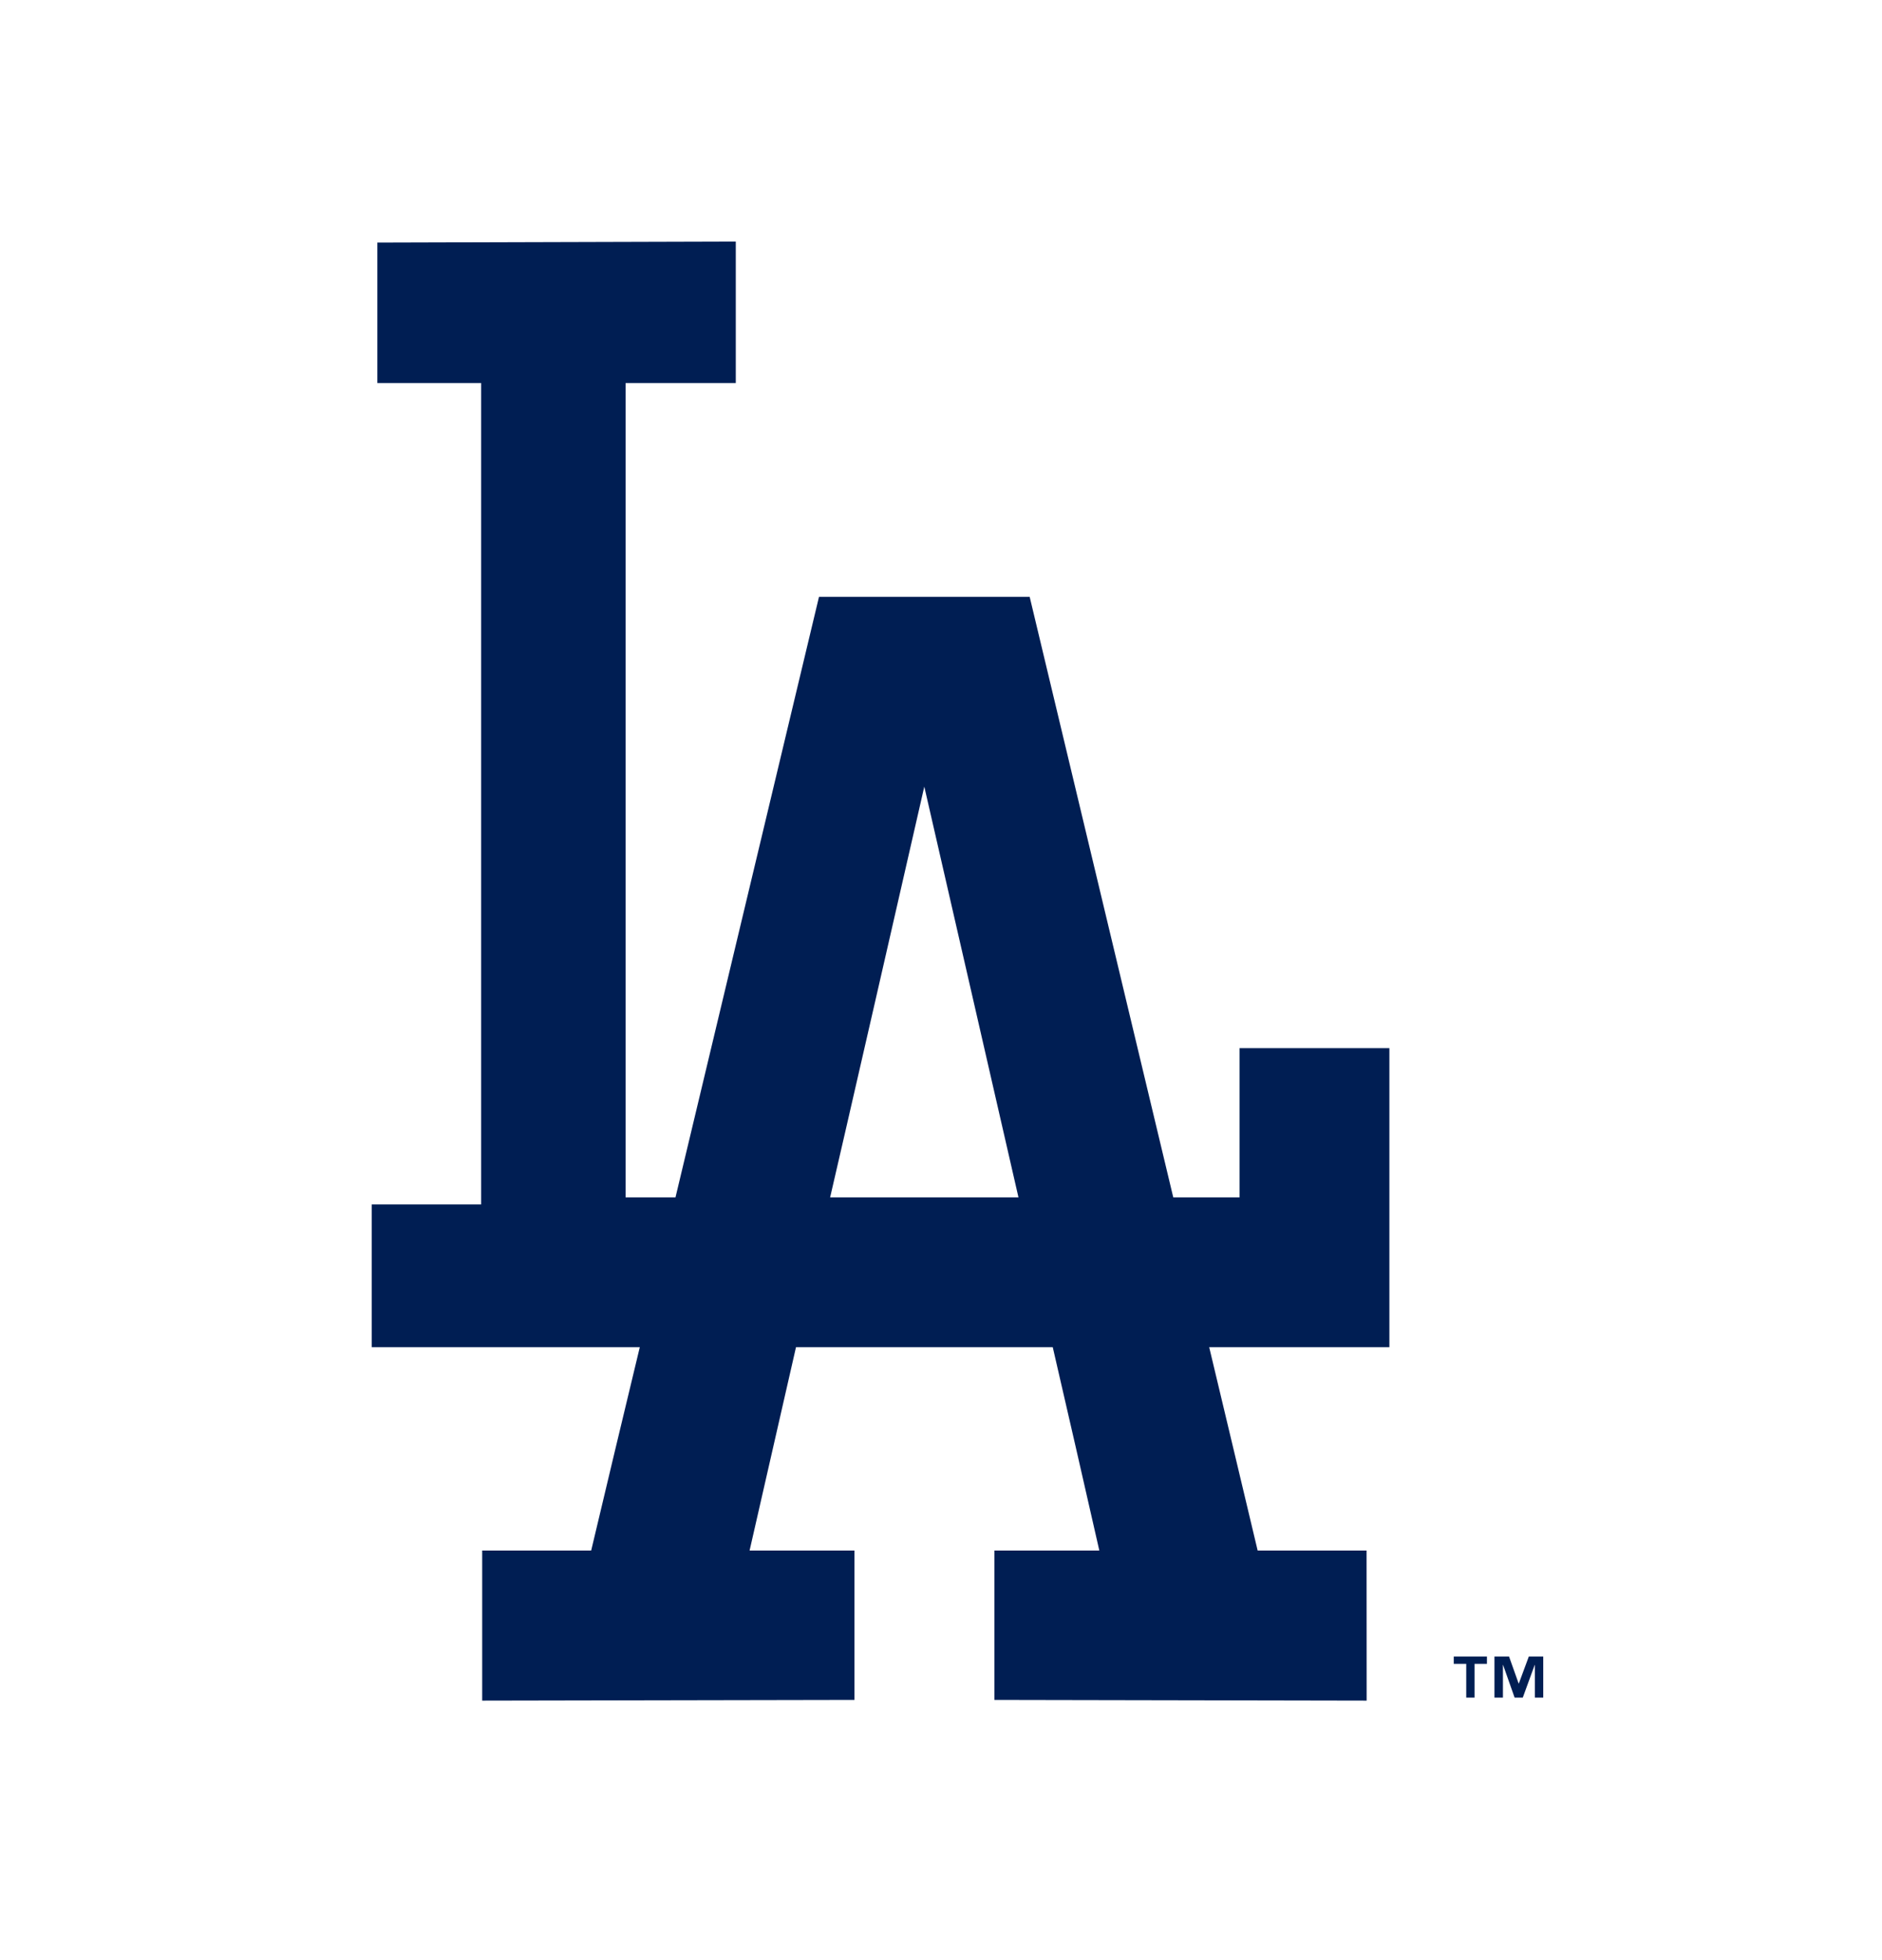
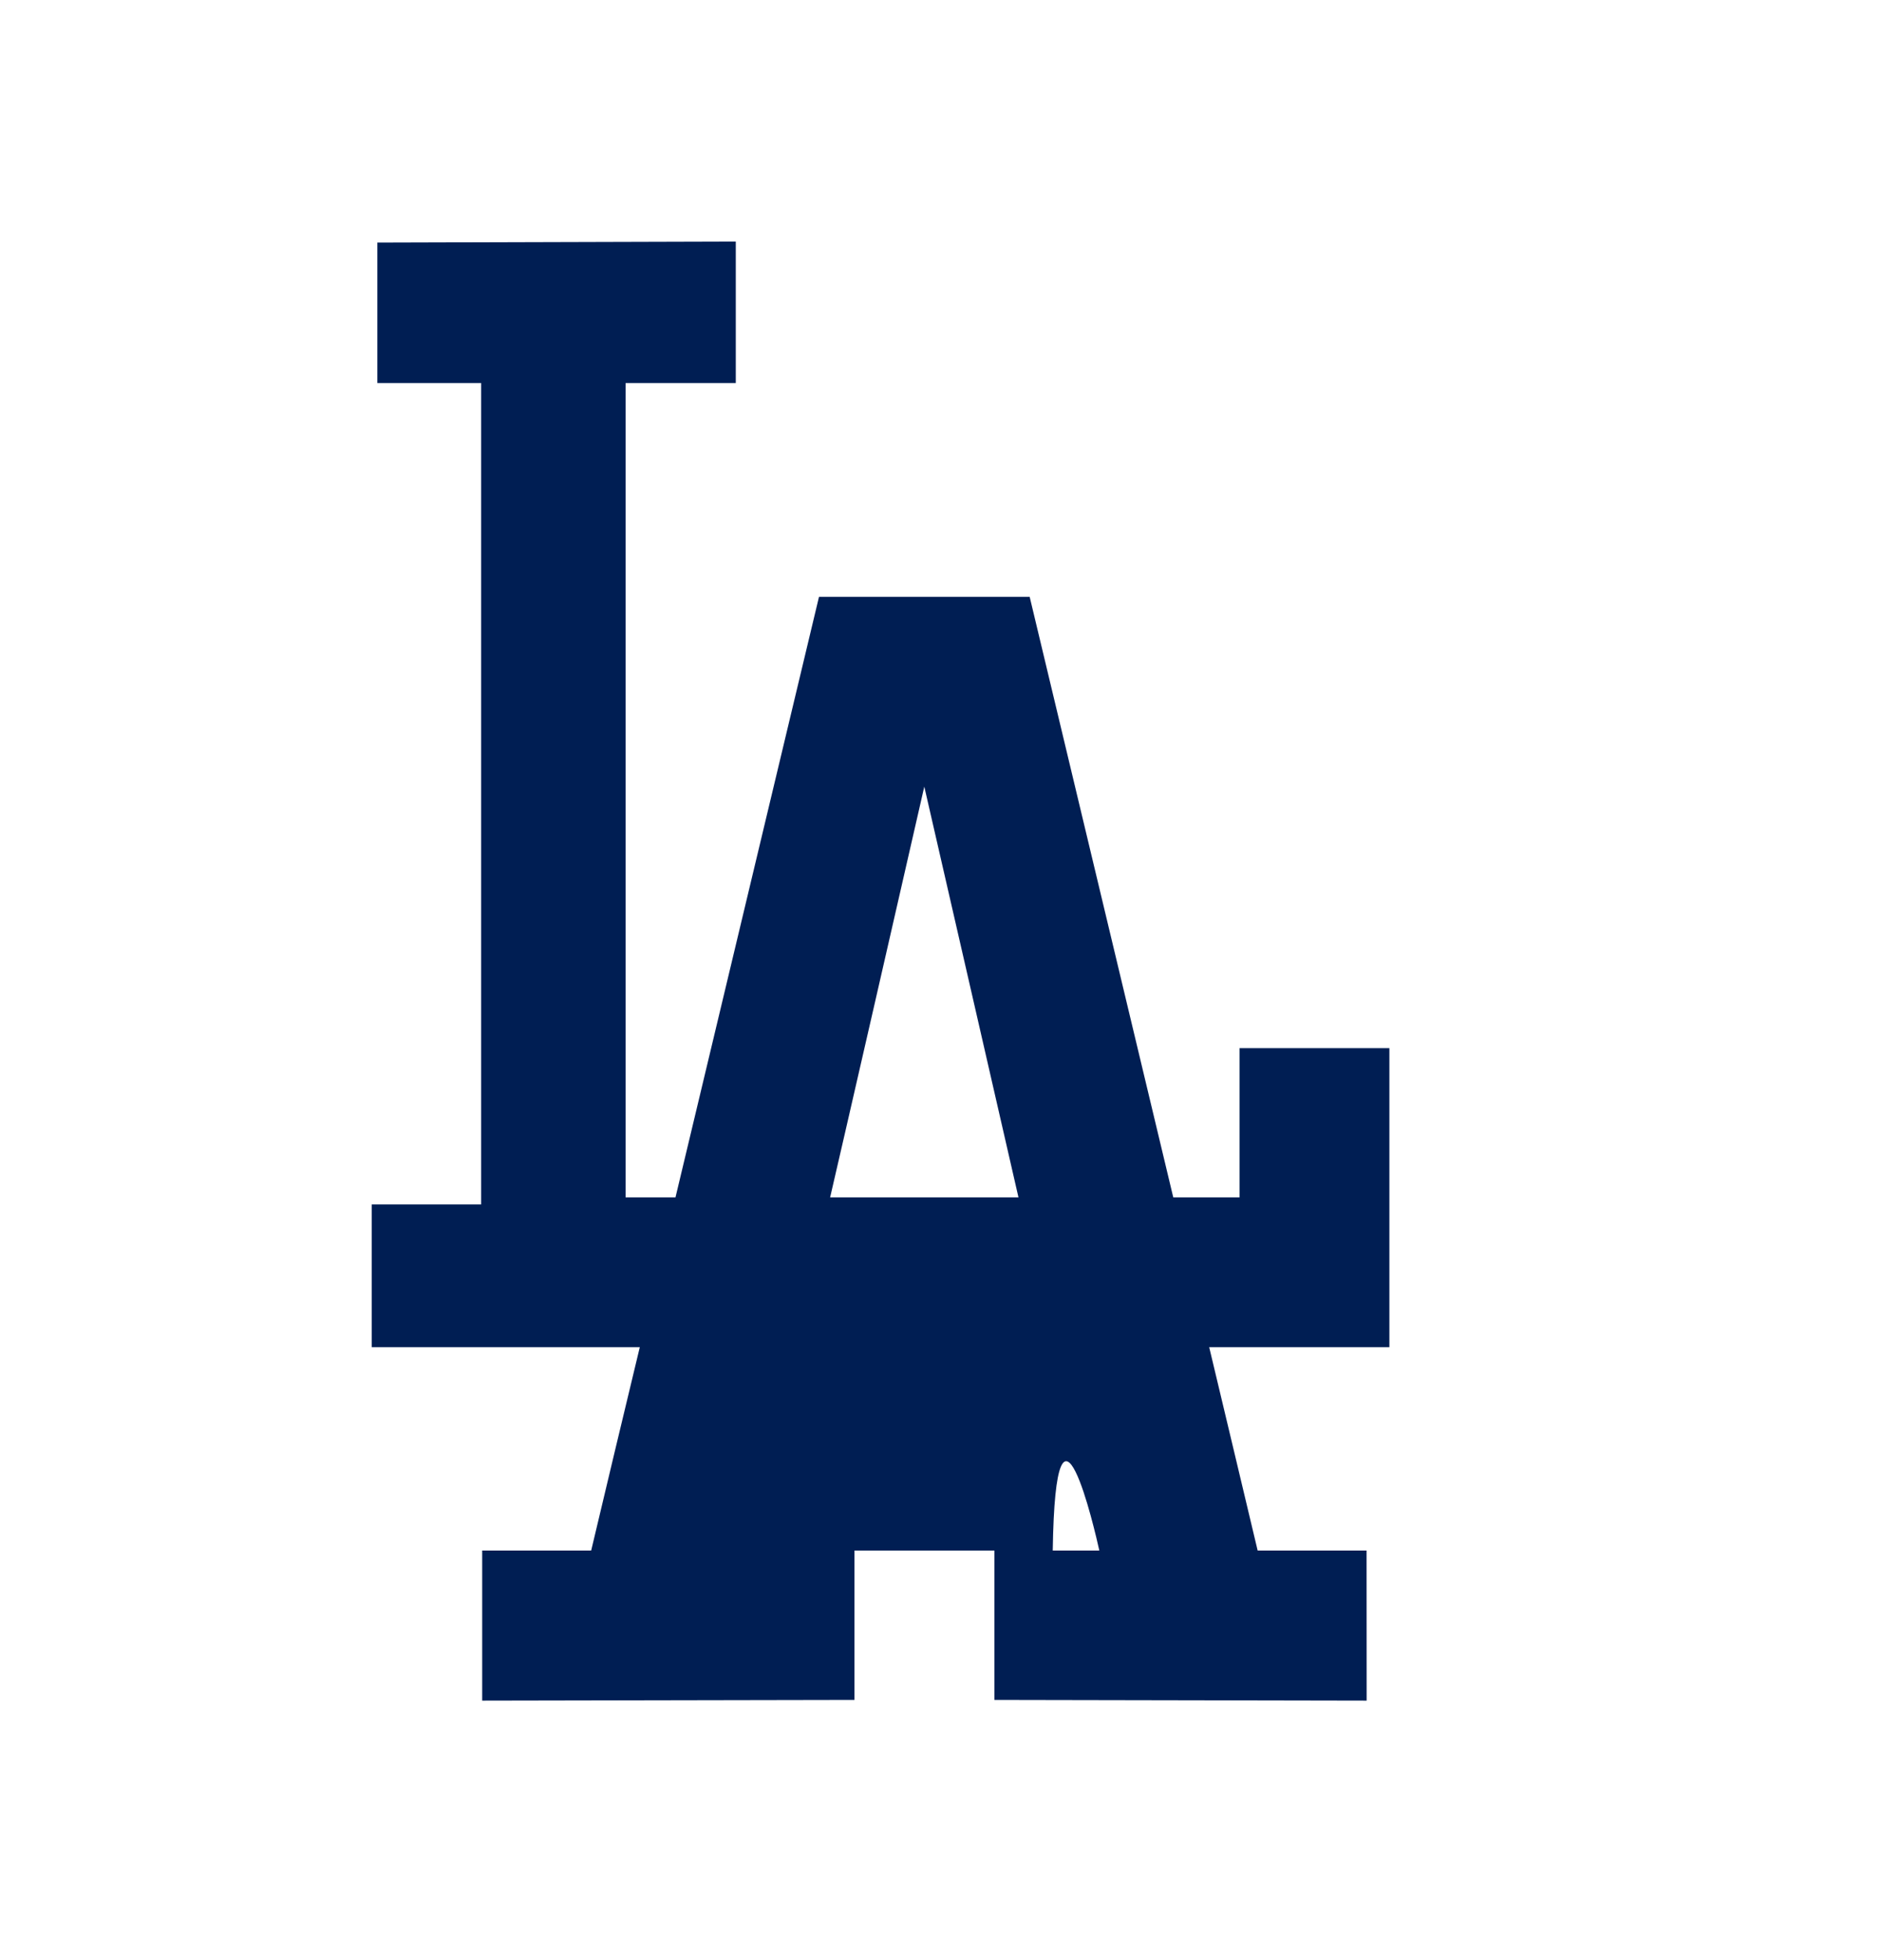
<svg xmlns="http://www.w3.org/2000/svg" fill="none" viewBox="0 0 24 25" height="25" width="24">
  <g clip-path="url(#clip0_45_42791)">
-     <path fill="#001E53" d="M18.962 21.221H18.804V21.652H18.698V21.221H18.539V21.128H18.962V21.221ZM19.68 21.652H19.573V21.235H19.571L19.419 21.652H19.315L19.168 21.235H19.166V21.652H19.058V21.128H19.244L19.366 21.471H19.369L19.496 21.128H19.68V21.652H19.68Z" />
-     <path fill="#001E53" d="M15.807 13.368V15.272H14.962C14.923 15.108 13.131 7.613 13.131 7.613H10.444C10.444 7.613 8.654 15.108 8.614 15.272H7.978V4.885H9.383V3.081L4.812 3.094V4.885H6.136V15.362H4.74V17.182H8.159C8.101 17.418 7.573 19.627 7.539 19.776H6.149V21.69L10.896 21.681V19.776H9.559C9.611 19.541 10.118 17.334 10.151 17.182H13.425C13.462 17.335 13.967 19.541 14.019 19.776H12.681V21.681L17.428 21.69L17.427 19.776H16.038C16.004 19.627 15.476 17.418 15.42 17.182H17.718V13.368H15.807L15.807 13.368ZM10.586 15.272C10.643 15.034 11.65 10.638 11.787 10.033C11.927 10.638 12.933 15.034 12.988 15.272H10.586Z" />
+     <path fill="#001E53" d="M15.807 13.368V15.272H14.962C14.923 15.108 13.131 7.613 13.131 7.613H10.444C10.444 7.613 8.654 15.108 8.614 15.272H7.978V4.885H9.383V3.081L4.812 3.094V4.885H6.136V15.362H4.74V17.182H8.159C8.101 17.418 7.573 19.627 7.539 19.776H6.149V21.69L10.896 21.681V19.776H9.559H13.425C13.462 17.335 13.967 19.541 14.019 19.776H12.681V21.681L17.428 21.69L17.427 19.776H16.038C16.004 19.627 15.476 17.418 15.42 17.182H17.718V13.368H15.807L15.807 13.368ZM10.586 15.272C10.643 15.034 11.65 10.638 11.787 10.033C11.927 10.638 12.933 15.034 12.988 15.272H10.586Z" />
  </g>
  <defs>
    <clipPath id="clip0_45_42791">
      <rect transform="translate(0 0.283)" fill="white" height="24" width="24" />
    </clipPath>
  </defs>
</svg>